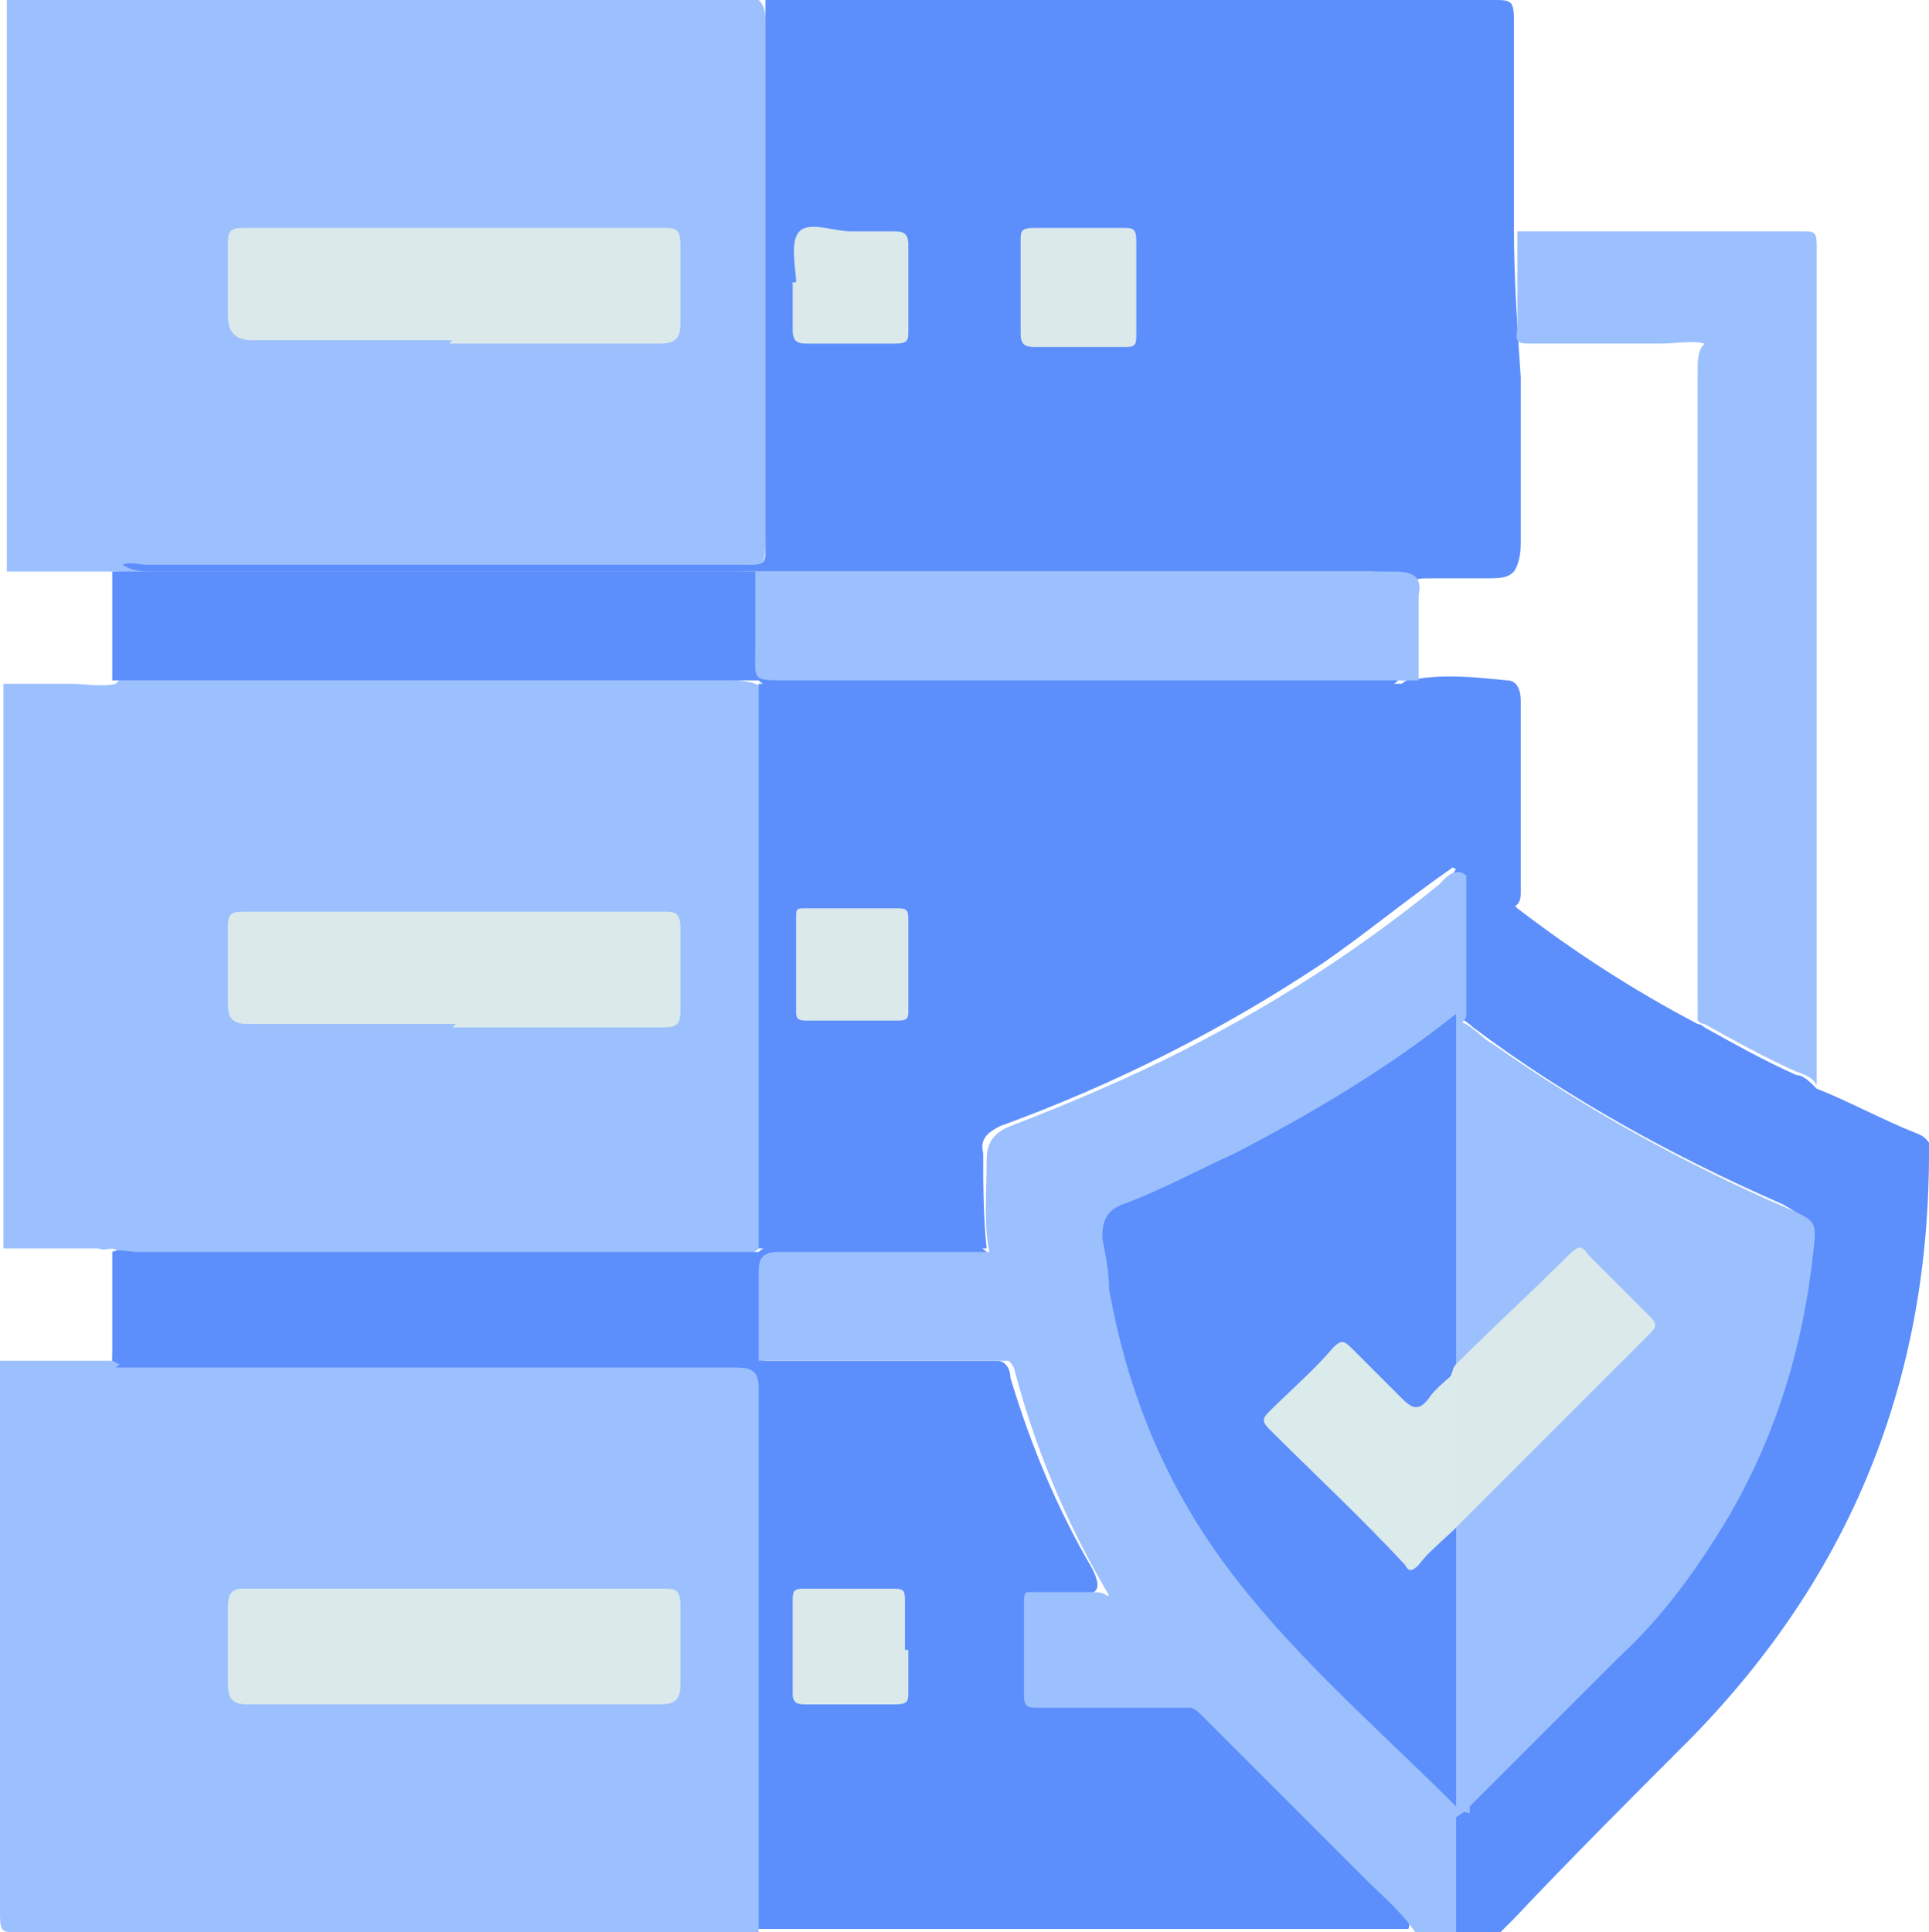
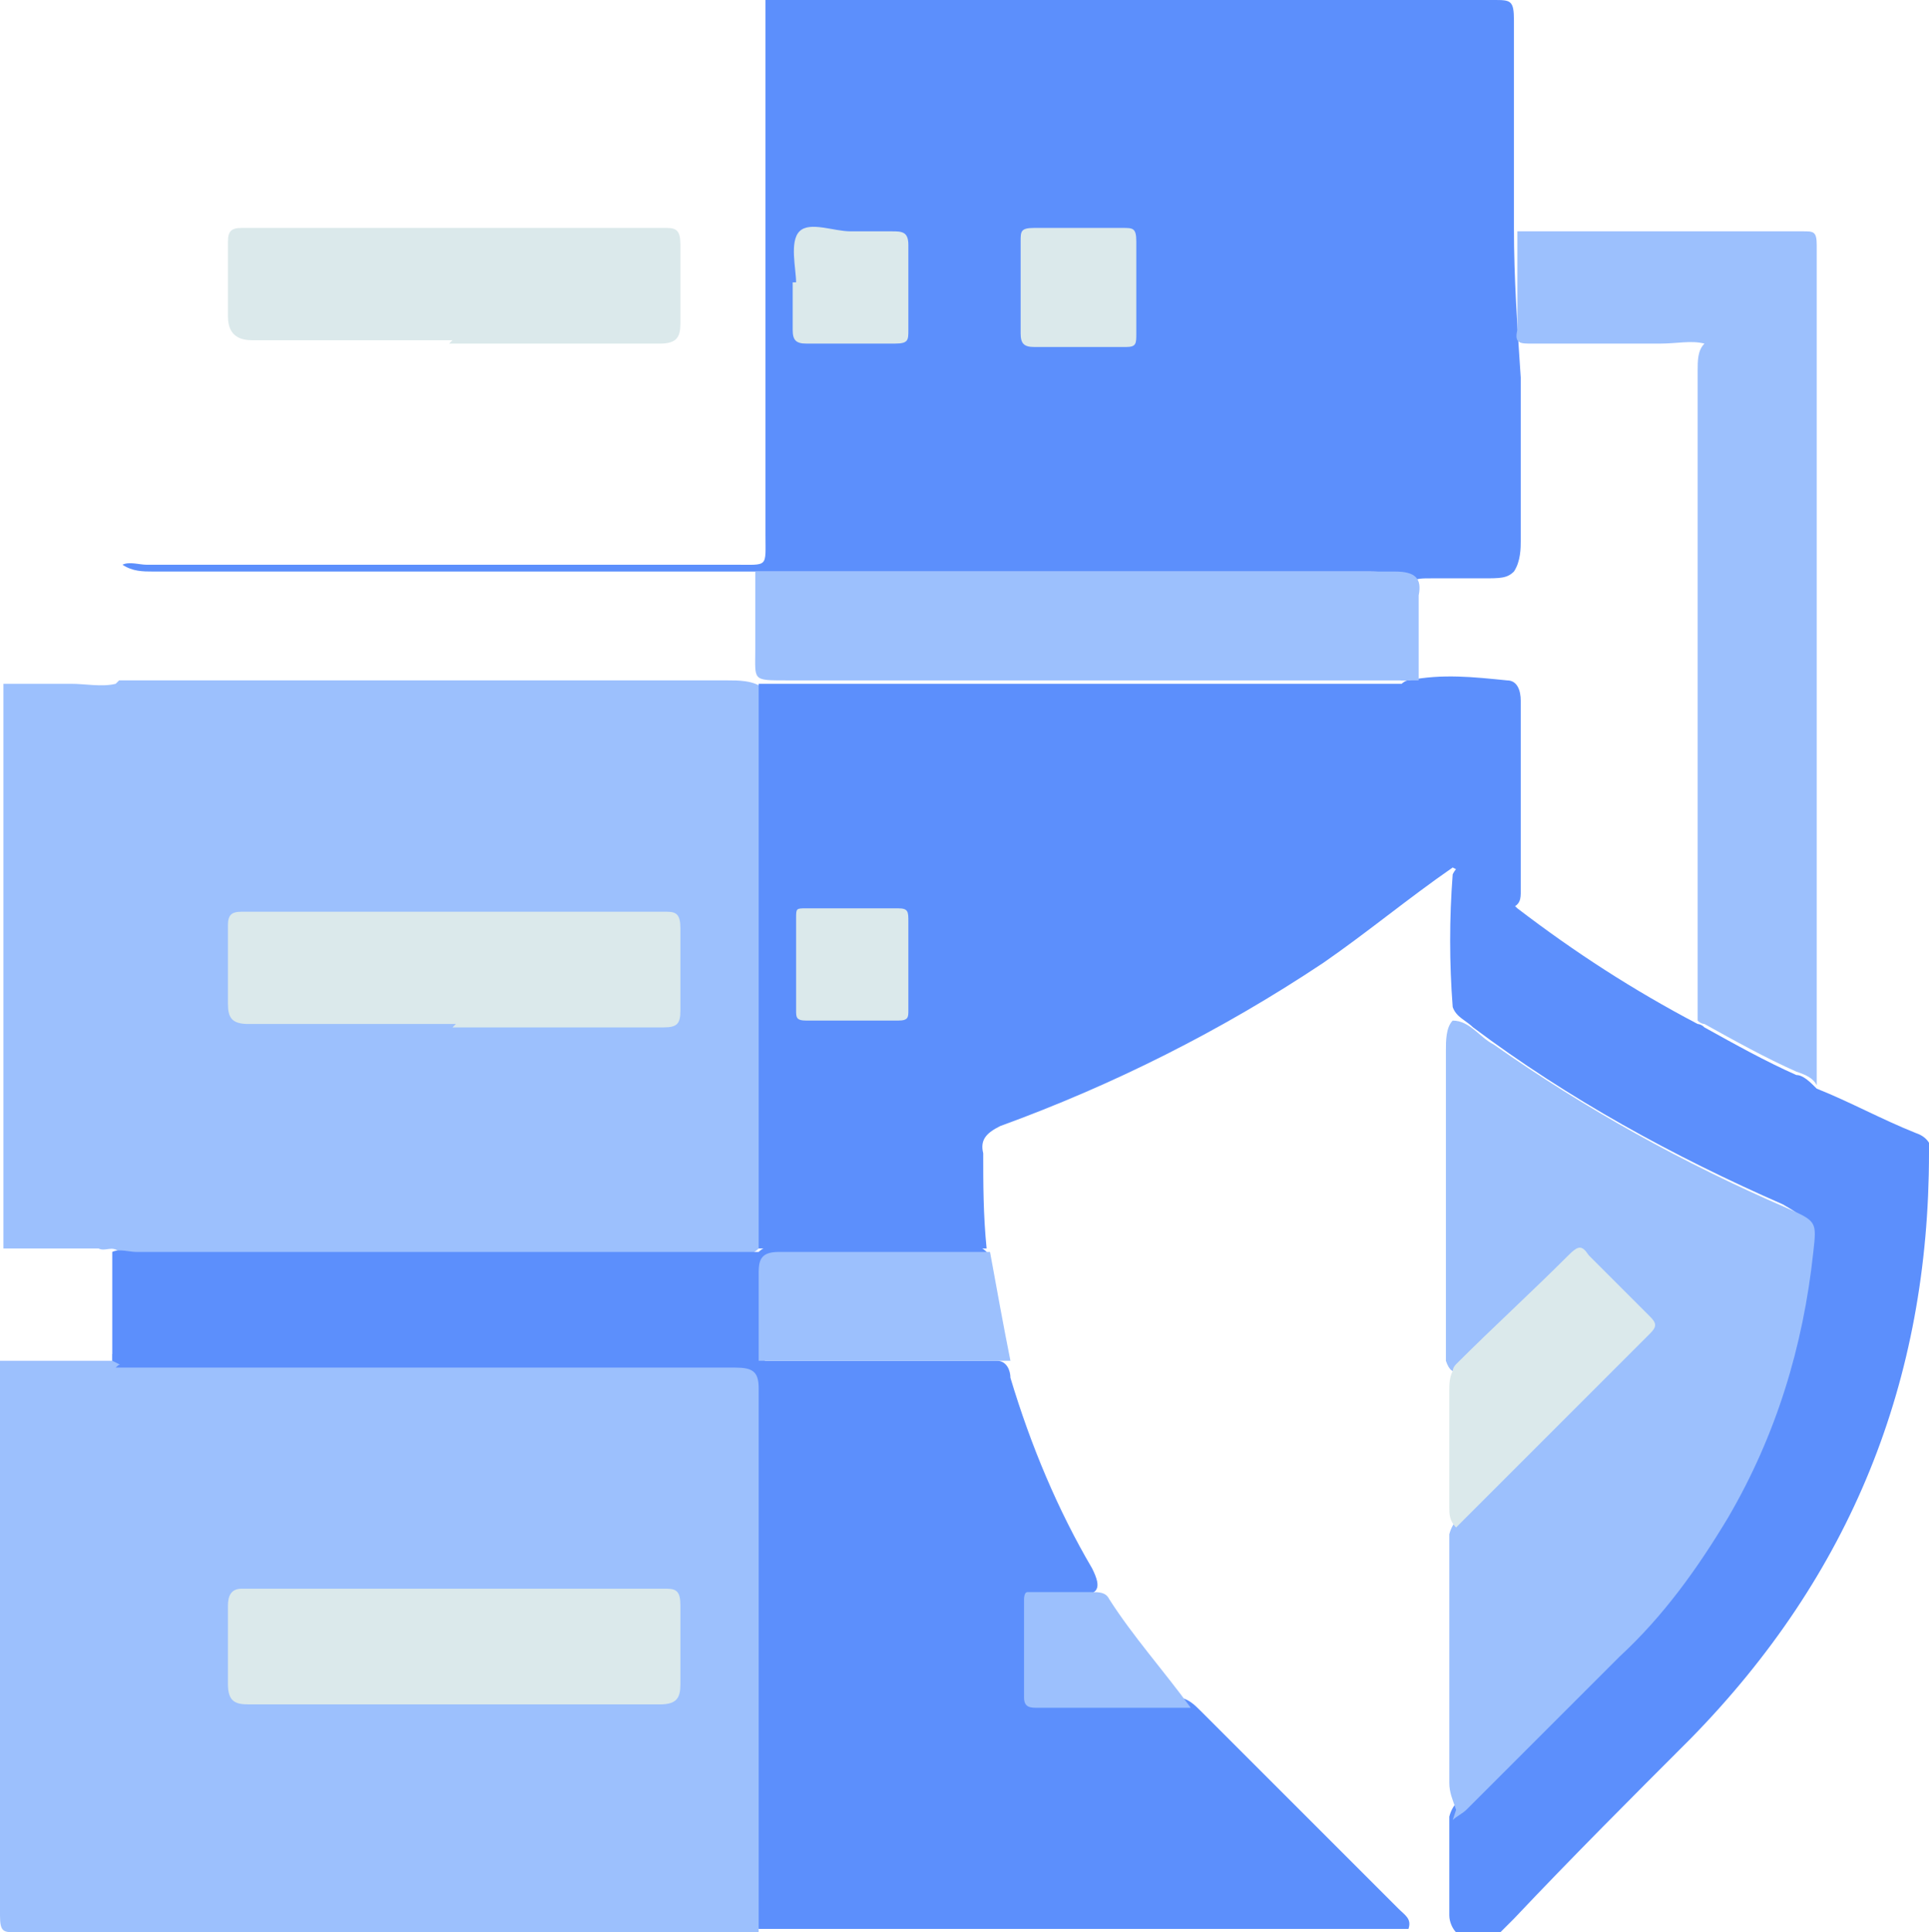
<svg xmlns="http://www.w3.org/2000/svg" id="Layer_2" data-name="Layer 2" viewBox="0 0 56.7 56.8">
  <defs>
    <style>      .cls-1 {        fill: #dbe9eb;      }      .cls-2 {        fill: #dbeaeb;      }      .cls-3 {        fill: #5c8ffc;      }      .cls-4 {        fill: #9cc0fd;      }    </style>
  </defs>
  <g id="Layer_1-2" data-name="Layer 1">
    <g>
-       <path class="cls-4" d="M22.5,.7c0,5.1,0,10.2,0,15.3,0,.7-.2,.8-.9,.8-5.6,0-11.3,0-16.9,0-.4,0-.8,0-1.1,.1,0,0,0,0,0,0,0,0,0,0,0,0,0,0,0,0-.1-.1-1.1,0-2.2,0-3.3,0V0C.2,0,.3,0,.5,0H21.9c.1,0,.3,0,.4,0,.2,.2,.2,.4,.2,.7Z" />
      <path class="cls-4" d="M22.3,56.8c-7.3,0-14.6,0-21.8,0-.4,0-.5,0-.5-.5,0-5.4,0-10.9,0-16.3,1.1,0,2.2,0,3.3,0,0,0,0,0,0-.2h.1c.4,.1,.8,.1,1.3,.1H21.4c1,0,1.1,0,1.1,1.1v14.8c0,.3,0,.6-.2,.9Z" />
      <path class="cls-4" d="M22.5,20.8v15.2c0,.3,0,.5-.2,.7-.3,.3-.7,.2-1,.2H4.7c-.4,0-.8,0-1.2,0,0,0,0,0,0-.1,0,0,0,0,0,0-.2-.2-.4,0-.6-.1-.9,0-1.8,0-2.8,0V20.1c.7,0,1.4,0,2,0,.4,0,.9,.1,1.3,0,0,0,0,0,.1-.1h0c1.1,0,2.2,0,3.3,0,4.9,0,9.7,0,14.6,0,.3,0,.7,0,1,.2,.2,.2,.2,.5,.2,.7Z" />
      <path class="cls-3" d="M22.3,56.8c0-5.3,0-10.7,0-16,0-.5-.2-.6-.7-.6-5.8,0-11.7,0-17.5,0-.2,0-.5,0-.7,0,.2-.2,.4-.2,.6-.2,5.9,0,11.9,0,17.8,0,.1,0,.2,0,.3,0,2.3,0,4.6,0,6.8,0,.1,0,.3,0,.4,0,.3,0,.4,.3,.4,.5,.6,2,1.4,3.9,2.4,5.6,.3,.6,.2,.8-.5,.8-.3,0-.6,0-.9,0-.2,0-.4,0-.5,.2,0,.8,0,1.6,0,2.4,0,.4,.2,.4,.5,.4,1.1,0,2.1,0,3.2,0,.2,0,.5,0,.7,0,.3,0,.5,.2,.7,.4,1.9,1.9,3.9,3.9,5.8,5.8,.2,.2,.4,.3,.3,.6H22.3Z" />
      <path class="cls-3" d="M56.7,33.9c0,6.7-2.3,12.4-7,17.2-1.7,1.7-3.5,3.5-5.2,5.3-.1,.1-.3,.3-.4,.4h-1.3c-.1-.1-.2-.3-.2-.5,0-1,0-1.9,0-2.9,.1-.4,.4-.6,.7-.9,1.3-1.3,2.7-2.7,4-4,3.3-3.3,5.2-7.2,5.8-11.8,.1-.8,0-.9-.7-1.3-3.2-1.4-6.3-3.1-9.1-5.2-.2-.2-.5-.3-.6-.6-.1-1.3-.1-2.6,0-3.9,.2-.4,.4-.2,.6,0,.5,.3,.9,.6,1.3,1,1.7,1.3,3.4,2.4,5.3,3.4,0,0,.1,0,.2,.1,.9,.5,1.8,1,2.7,1.4,.2,0,.4,.2,.6,.4,1,.4,1.9,.9,2.9,1.3,.3,.1,.5,.3,.5,.7Z" />
-       <path class="cls-4" d="M42.8,53.2c0,1.2,0,2.4,0,3.6h-1.2c-.4-.6-1-1.1-1.5-1.6-1.6-1.6-3.2-3.2-4.8-4.8,0,0-.2-.2-.3-.2-.4-.2-.7-.6-1-.9-.4-.5-.8-1.1-1.2-1.6-.3-.4-.6-.6-1.1-.6-.3,0-.6,0-.9,0-.2,0-.4,0-.5-.2h2.3c-1.3-2.2-2.2-4.4-2.8-6.7-.1-.2-.3-.3-.3-.5-.2-.9-.4-1.7-.4-2.6,0,0,0-.1,0-.2-.2-.9-.1-1.8-.1-2.8,0-.5,.2-.8,.7-1,1.3-.5,2.5-1,3.8-1.6,3.2-1.5,6.1-3.3,8.8-5.5,.2-.2,.4-.5,.8-.3,0,1.4,0,2.8,0,4.2,0,0,0,0,0,0-.2,.3-.5,.5-.8,.7-2.7,2-5.6,3.6-8.7,4.9-.8,.3-.8,.4-.7,1.2,.5,4.6,2.5,8.6,5.8,11.8,1.3,1.3,2.6,2.6,3.9,3.9,.2,.2,.4,.4,.6,.7,0,0,0,.1,0,.2Z" />
      <path class="cls-3" d="M22.3,0c1.7,0,3.4,0,5.1,0,5.5,0,11,0,16.5,0,.5,0,.6,0,.6,.6,0,1.8,0,3.6,0,5.5,0,.2,0,.4,0,.6,0,1.5,.1,2.9,.2,4.4,0,2.3,0,3.9,0,4.8,0,.2,0,.6-.2,.9-.2,.2-.4,.2-.9,.2-.5,0-1,0-1.5,0-.6,0-.6,0-.6,.6,0,.6,0,1.2,0,1.8,0,.2,0,.4-.1,.6,0,0-.1,0-.2,0,0,0-.1,0-.1-.2-.2-.7,0-1.4,0-2.1,0-.8,0-.9-.9-.9-5.6,0-11.2,0-16.8,0-.3,0-.6,0-.9,0-.2,0-.4,0-.6,0-5.8,0-11.6,0-17.4,0-.3,0-.6,0-.9-.2,.2-.1,.5,0,.7,0,5.8,0,11.5,0,17.3,0,1,0,.9,.1,.9-.9,0-5.2,0-10.5,0-15.7Z" />
-       <path class="cls-3" d="M41.1,20s0,0,0,0c-.2,.2-.4,.2-.7,.2-5.8,0-11.6,0-17.4,0-.3,0-.5,0-.7-.2-.2,0-.4,0-.7,0-5.9,0-11.7,0-17.6,0-.2,0-.5,0-.7,0,0-1.1,0-2.1,0-3.2,0,0,0,0,0,0,2,0,3.9,0,5.9,0,4.3,0,8.7,0,13,0,.2,.2,.2,.5,.2,.7,0,.6,0,1.1,0,1.7,0,.4,.2,.5,.5,.5,.2,0,.4,0,.6,0,5.5,0,11,0,16.5,0,.3,0,.7,0,1,.2Z" />
+       <path class="cls-3" d="M41.1,20s0,0,0,0Z" />
      <path class="cls-1" d="M13.3,10c-2,0-3.9,0-5.9,0q-.7,0-.7-.7c0-.7,0-1.4,0-2.2,0-.3,.1-.4,.4-.4,4.2,0,8.3,0,12.5,0,.3,0,.4,.1,.4,.5,0,.8,0,1.6,0,2.3,0,.4-.1,.6-.6,.6-2.1,0-4.1,0-6.2,0Z" />
      <path class="cls-3" d="M3.3,40c0-1.1,0-2.1,0-3.2,.2-.1,.5,0,.7,0,5.9,0,11.7,0,17.6,0,.2,0,.4,0,.7,0,.2-.2,.5-.2,.7-.2,1.8,0,3.5,0,5.3,0,.3,0,.5,0,.7,.2,0,0,0,0,0,.1-.2,.3-.5,.2-.8,.2-1.6,0-3.2,0-4.8,0-.8,0-.8,0-.8,.8,0,.5,0,1,0,1.5,0,.2,0,.5-.2,.7-6,0-12,0-18.1,0-.3,0-.5,0-.8,0,0,0,0,0,0,0Z" />
      <path class="cls-1" d="M13.4,50.1c-2,0-4.1,0-6.1,0-.4,0-.6-.1-.6-.6,0-.8,0-1.5,0-2.3,0-.3,.1-.5,.4-.5,4.2,0,8.3,0,12.5,0,.3,0,.4,.1,.4,.5,0,.8,0,1.6,0,2.3,0,.4-.1,.6-.6,.6-2,0-4.1,0-6.1,0Z" />
      <path class="cls-3" d="M29,36.7c-2.2,0-4.5,0-6.7,0,0-5.5,0-11.1,0-16.6,6.3,0,12.6,0,18.8,0,0,0,0,0,.1,0,0,0,.1-.1,.2-.1,1-.2,1.9-.1,2.9,0,.3,0,.4,.3,.4,.6,0,1.9,0,3.8,0,5.6,0,.2,0,.4-.3,.5-.6-.4-1.1-.9-1.7-1.2-1.3,.9-2.5,1.9-3.8,2.8-3,2-6.2,3.6-9.5,4.8-.4,.2-.6,.4-.5,.8,0,.9,0,1.8,.1,2.8Z" />
      <path class="cls-1" d="M13.4,30.1c-2,0-4.1,0-6.1,0-.5,0-.6-.2-.6-.6,0-.8,0-1.5,0-2.3,0-.3,.1-.4,.4-.4,4.2,0,8.3,0,12.5,0,.3,0,.4,.1,.4,.5,0,.8,0,1.6,0,2.4,0,.4-.1,.5-.5,.5-2.1,0-4.1,0-6.2,0Z" />
      <path class="cls-4" d="M53.4,7.1c0,8.3,0,16.6,0,24.8-.1-.2-.3-.3-.6-.4-.9-.4-1.8-.9-2.7-1.4,0,0-.1,0-.2-.1,0-.2,0-.3,0-.5V10.9c0-.3,0-.6,.2-.8-.4-.1-.8,0-1.3,0-1.3,0-2.5,0-3.8,0-.3,0-.5,0-.4-.4,0-1,0-2,0-2.9,2.8,0,5.6,0,8.4,0,.3,0,.4,0,.4,.4Z" />
      <path class="cls-4" d="M22.3,40c0-.9,0-1.8,0-2.6,0-.4,.1-.6,.6-.6,2.1,0,4.1,0,6.2,0,.2,1.1,.4,2.2,.6,3.2-2.2,0-4.4,0-6.6,0-.2,0-.4,0-.7,0Z" />
      <path class="cls-4" d="M30.2,46.8c.6,0,1.2,0,1.9,0,.2,0,.4,0,.5,.2,.7,1.1,1.6,2.1,2.4,3.2-1.5,0-3,0-4.5,0-.2,0-.4,0-.4-.3,0-1,0-1.9,0-2.9,0,0,0-.2,.1-.2Z" />
-       <path class="cls-1" d="M26.7,48.5c0,.4,0,.8,0,1.2,0,.3,0,.4-.4,.4-.9,0-1.7,0-2.6,0-.2,0-.4,0-.4-.3,0-.9,0-1.8,0-2.7,0-.3,0-.4,.3-.4,.9,0,1.8,0,2.7,0,.3,0,.3,.1,.3,.4,0,.5,0,.9,0,1.4Z" />
      <path class="cls-4" d="M42.8,53.2s0,0,0,0c-.1-.3-.2-.5-.2-.8,0-2.2,0-4.4,0-6.5,0-.2,0-.4,0-.6,0,0,0-.1,0-.2,.1-.4,.4-.6,.6-.8,1.6-1.6,3.2-3.2,4.8-4.8,.4-.4,.4-.4,0-.9-.4-.4-.8-.8-1.3-1.2-.4-.4-.5-.4-.9,0-.9,.9-1.7,1.8-2.6,2.6-.2,.2-.5,.6-.7,0,0-.2,0-.4,0-.6,0-2.8,0-5.7,0-8.5,0-.3,0-.7,.2-.9,0,0,0,0,0,0,.5,0,.8,.5,1.2,.7,2.7,1.9,5.6,3.5,8.6,4.8,.9,.4,.9,.4,.8,1.3-.3,2.8-1.1,5.4-2.5,7.8-.9,1.5-1.9,2.9-3.2,4.1-1.5,1.5-3,3-4.5,4.5-.1,.1-.3,.2-.4,.3Z" />
-       <path class="cls-3" d="M42.8,44.9c0,2.7,0,5.5,0,8.2-2.4-2.4-5-4.6-7-7.4-1.7-2.4-2.7-5-3.2-7.8,0-.5-.1-1-.2-1.5,0-.5,.1-.8,.6-1,1.1-.4,2.2-1,3.3-1.5,2.3-1.2,4.5-2.5,6.5-4.1,0,3.4,0,6.9,0,10.3,0,.1,0,.2,0,.3-.2,.3-.5,.5-.8,.8-.4,.4-.6,.4-1.1,0-.4-.4-.8-.8-1.2-1.2-.3-.3-.5-.3-.8,0-.4,.5-.9,.9-1.4,1.4-.3,.3-.3,.5,0,.7,1.2,1.2,2.4,2.4,3.6,3.6,.3,.3,.5,.2,.7,0,.3-.3,.5-.7,.9-.7Z" />
      <path class="cls-4" d="M41.8,20c-6.2,0-12.5,0-18.7,0-1,0-.9,0-.9-.9,0-.8,0-1.5,0-2.3,.2,0,.4,0,.6,0,6.1,0,12.2,0,18.2,0,.6,0,.8,.2,.7,.7,0,.8,0,1.7,0,2.5Z" />
      <path class="cls-1" d="M23.4,8.3c0-.4-.2-1.2,.1-1.5,.3-.3,1,0,1.5,0,.4,0,.8,0,1.2,0,.3,0,.5,0,.5,.4,0,.8,0,1.7,0,2.5,0,.3,0,.4-.4,.4-.9,0-1.7,0-2.6,0-.3,0-.4-.1-.4-.4,0-.4,0-.8,0-1.4Z" />
      <path class="cls-1" d="M30,8.4c0-.4,0-.8,0-1.3,0-.3,0-.4,.4-.4,.9,0,1.7,0,2.6,0,.3,0,.4,0,.4,.4,0,.9,0,1.8,0,2.7,0,.3,0,.4-.3,.4-.9,0-1.8,0-2.7,0-.3,0-.4-.1-.4-.4,0-.4,0-.9,0-1.3Z" />
      <path class="cls-1" d="M26.7,28.4c0,.4,0,.9,0,1.3,0,.2,0,.3-.3,.3-.9,0-1.8,0-2.7,0-.3,0-.3-.1-.3-.3,0-.9,0-1.8,0-2.7,0-.3,0-.3,.3-.3,.9,0,1.8,0,2.7,0,.3,0,.3,.1,.3,.4,0,.4,0,.9,0,1.3Z" />
      <path class="cls-1" d="M42.7,40.3c0,0,0-.1,.1-.2,1.1-1.1,2.2-2.1,3.3-3.2,.3-.3,.4-.3,.6,0,.6,.6,1.2,1.2,1.8,1.8,.2,.2,.2,.3,0,.5-1.9,1.9-3.8,3.8-5.7,5.7-.2-.2-.2-.4-.2-.6,0-1.1,0-2.2,0-3.4,0-.2,0-.4,.1-.6Z" />
-       <path class="cls-2" d="M42.7,40.3c.2,.2,.1,.4,.1,.6,0,1.3,0,2.6,0,4,0,0,0,0,0,0-.4,.4-.8,.7-1.1,1.1-.2,.2-.3,.2-.4,0-1.3-1.4-2.7-2.7-4-4-.2-.2-.2-.3,0-.5,.6-.6,1.3-1.2,1.9-1.9,.2-.2,.3-.2,.5,0,.5,.5,1,1,1.5,1.5,.3,.3,.5,.4,.8,0,.2-.3,.5-.5,.8-.8Z" />
    </g>
  </g>
</svg>